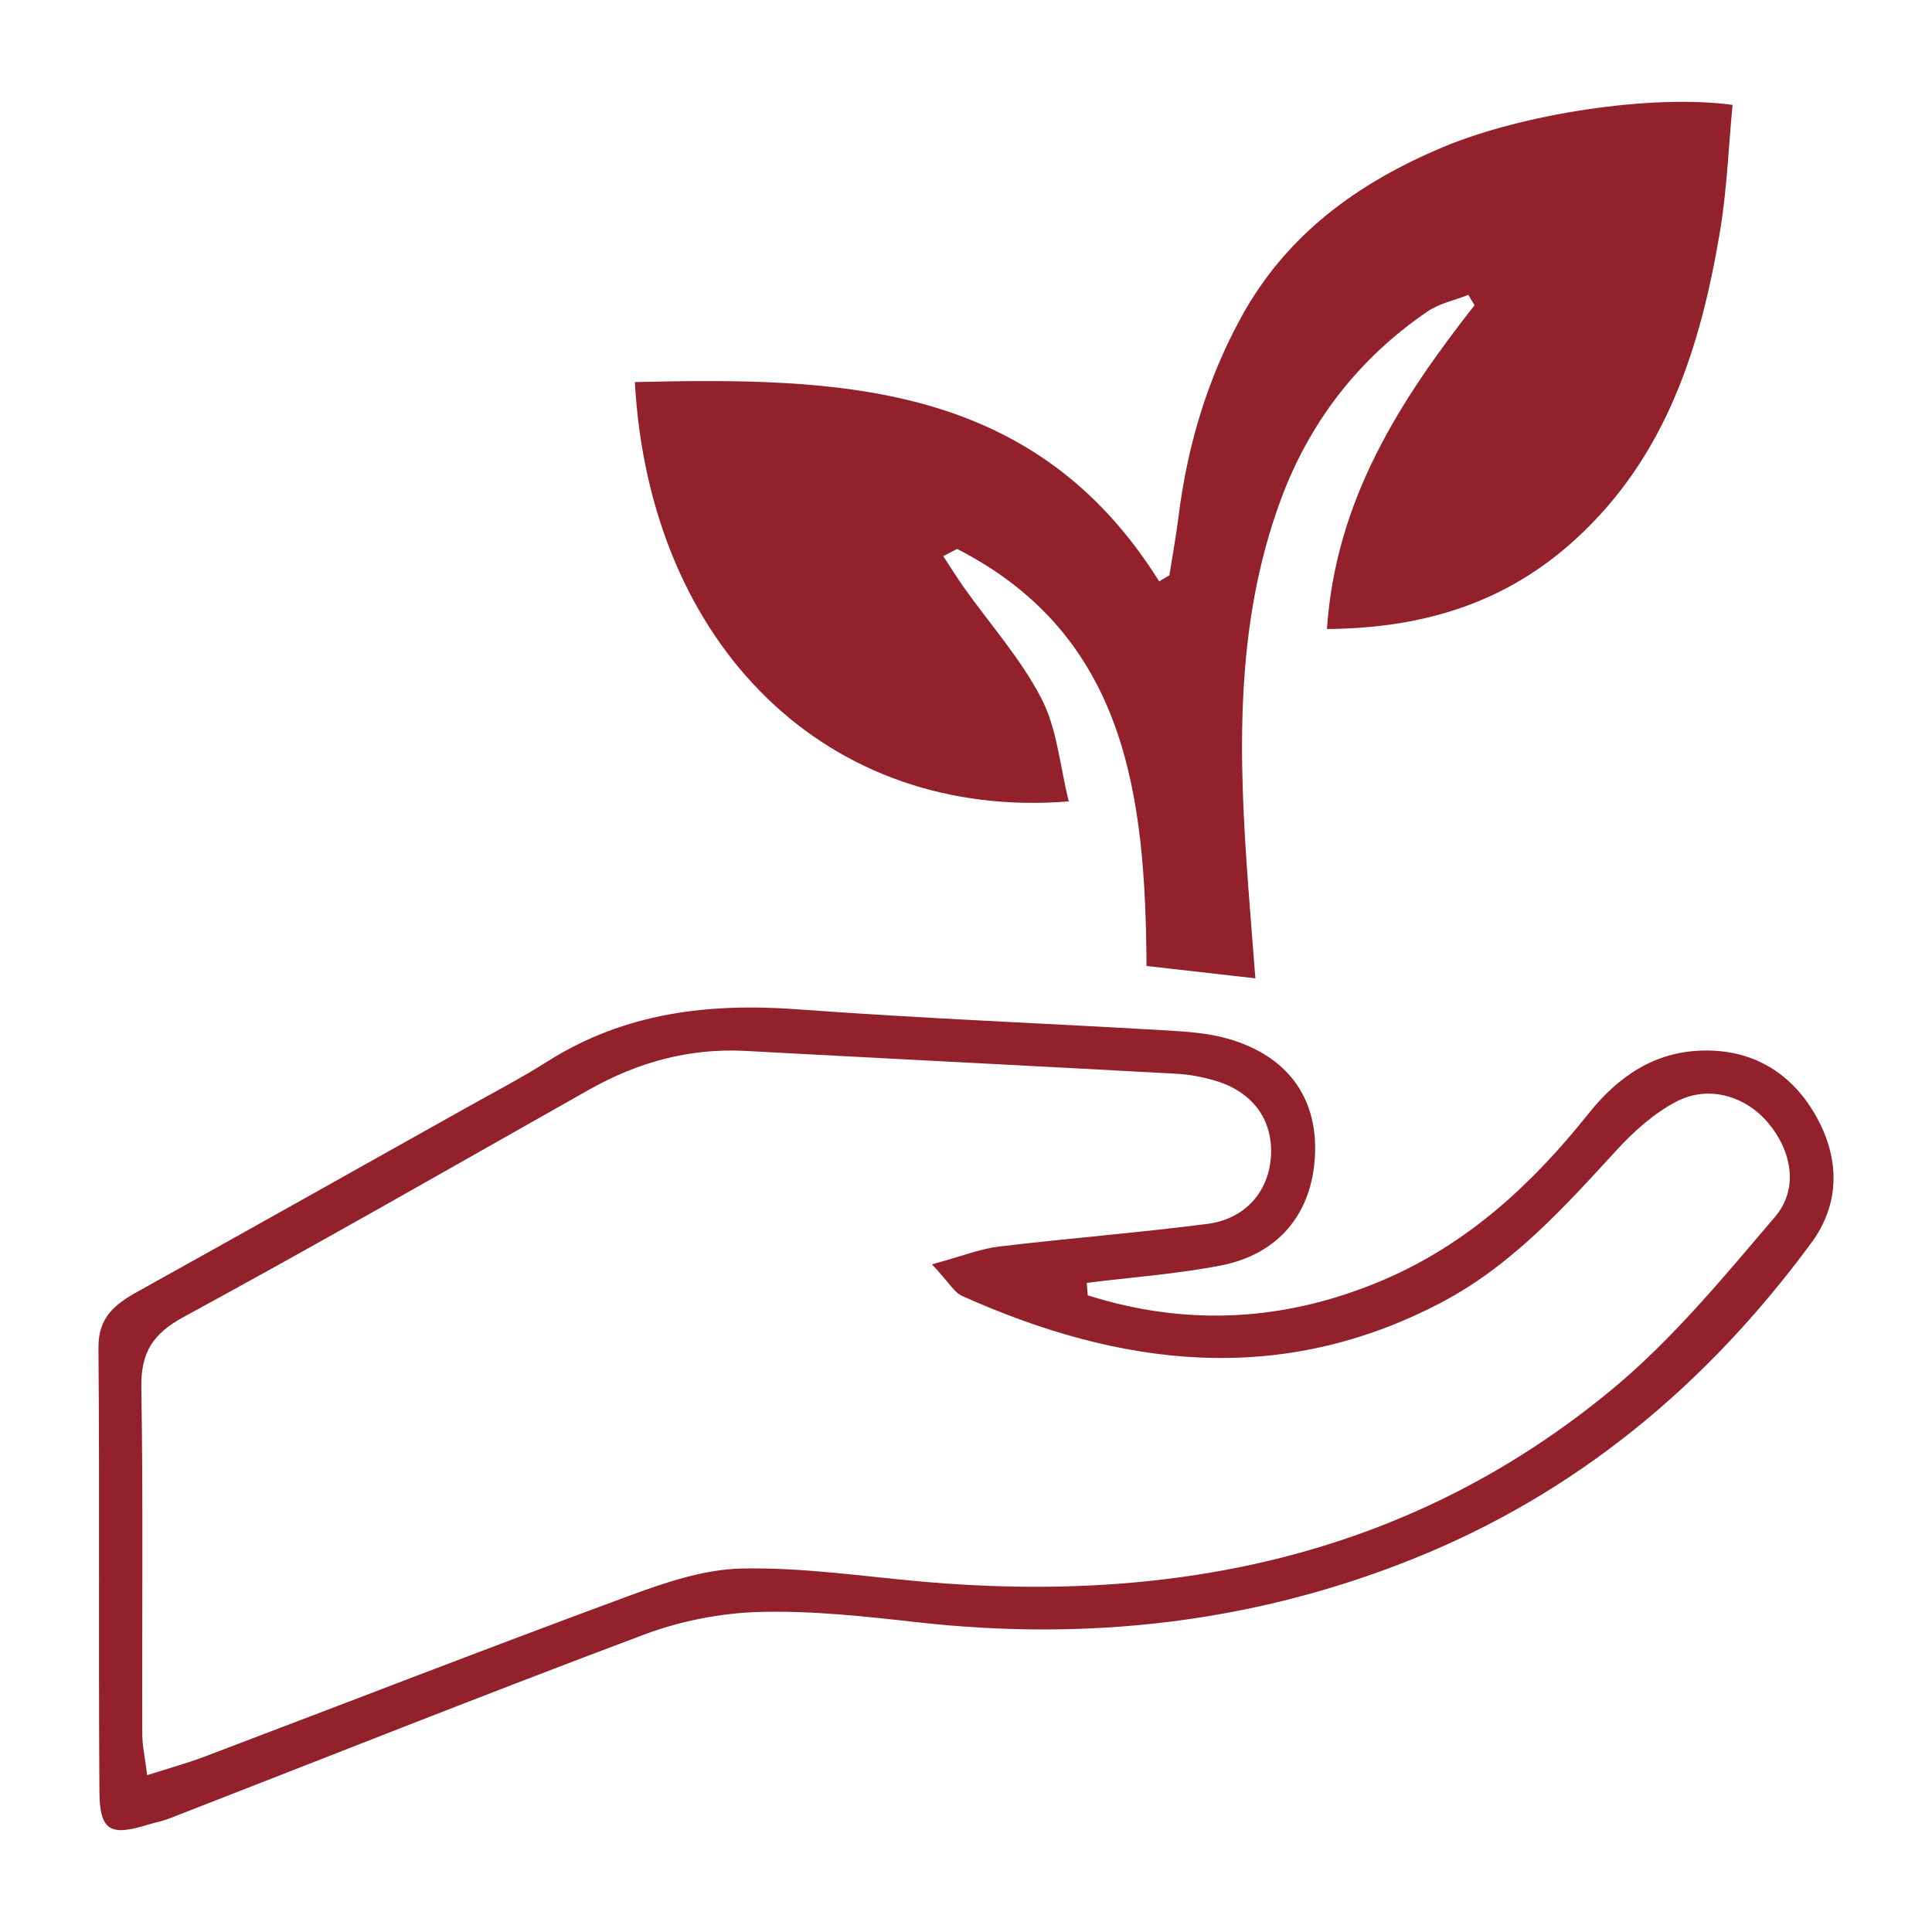
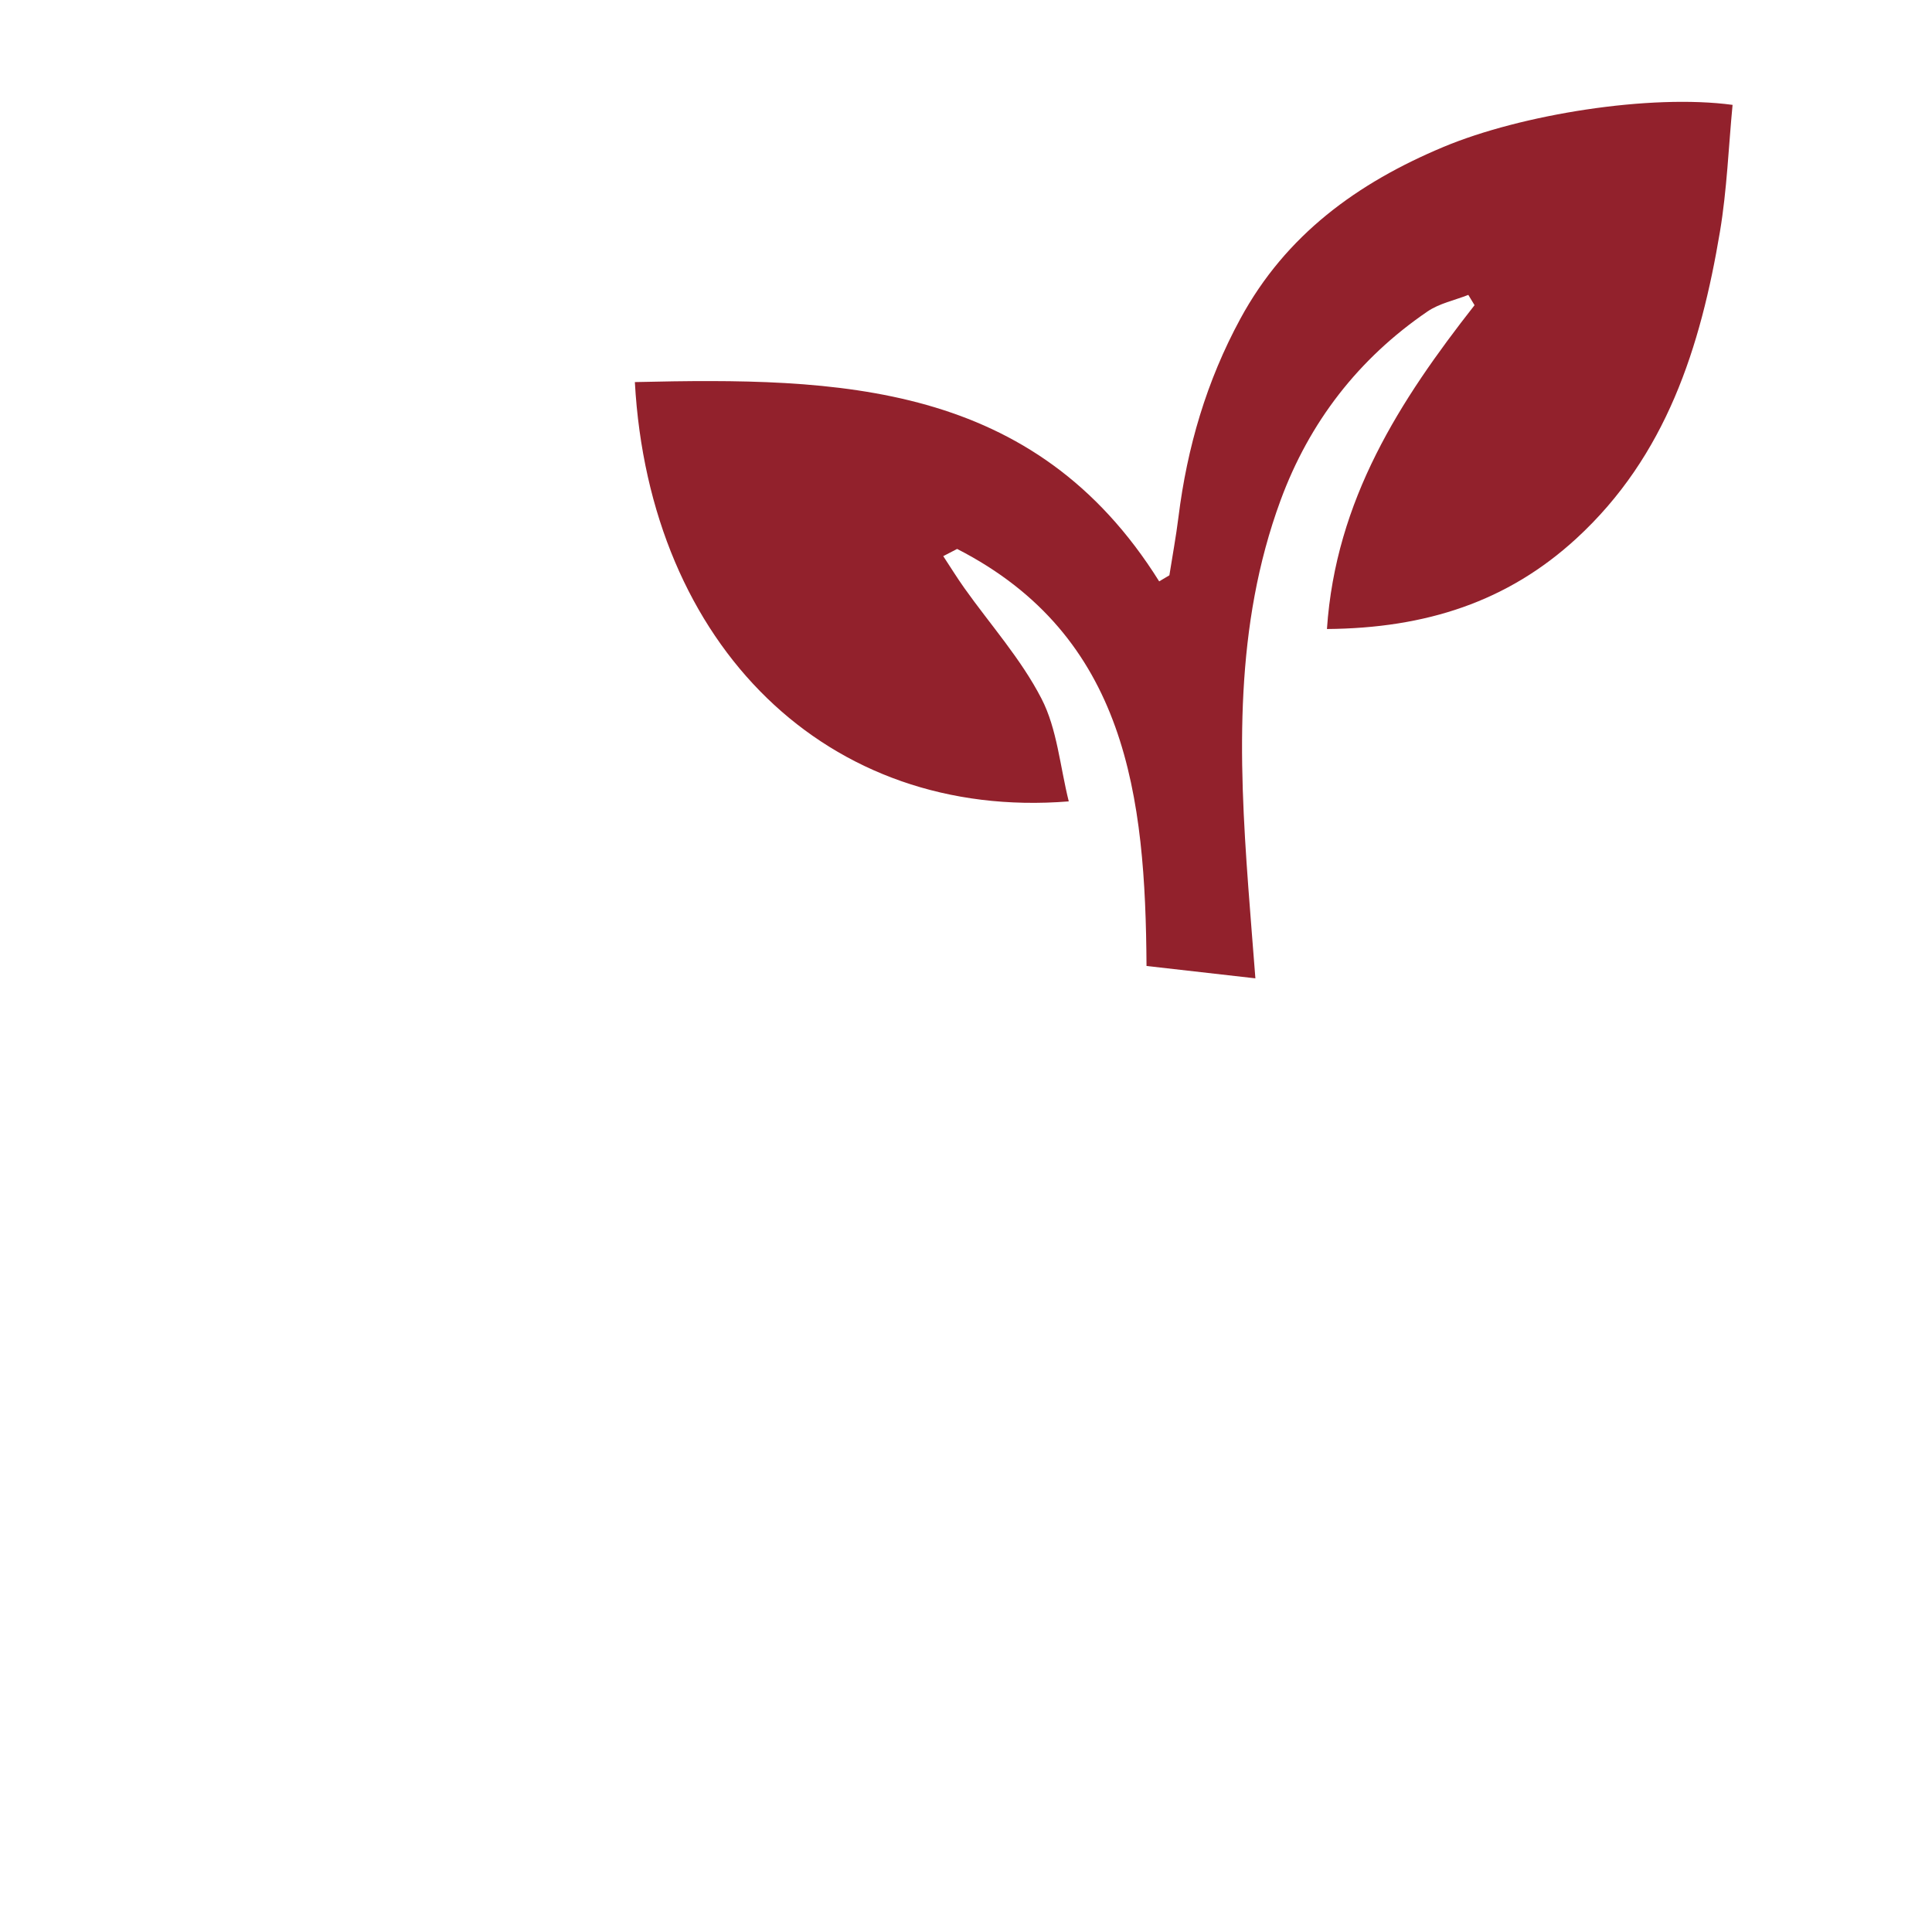
<svg xmlns="http://www.w3.org/2000/svg" id="Calque_1" width="85" height="85" viewBox="0 0 85 85">
  <defs>
    <style>.cls-1{fill:#92212c;stroke-width:0px;}</style>
  </defs>
  <path class="cls-1" d="m27.933,16.81c8.976-.21,17.564-.029,23.066,8.768.15-.089.299-.178.449-.267.134-.853.293-1.704.399-2.56.383-3.075,1.236-5.985,2.724-8.728,2.006-3.699,5.153-5.974,8.932-7.557,3.438-1.44,9.113-2.34,12.723-1.852-.177,1.846-.246,3.732-.555,5.577-.851,5.075-2.359,9.866-6.321,13.504-3.026,2.778-6.615,3.944-10.97,3.979.384-5.689,3.215-10.063,6.494-14.247-.091-.151-.182-.302-.274-.453-.603.238-1.275.373-1.797.73-3.036,2.073-5.199,4.873-6.464,8.31-2.036,5.531-1.844,11.27-1.419,17.018.097,1.307.203,2.614.312,4.011-1.723-.196-3.181-.361-4.79-.544-.047-7.434-.845-14.512-8.332-18.348-.204.105-.407.211-.611.317.309.469.605.949.93,1.407,1.147,1.614,2.496,3.122,3.393,4.864.689,1.337.811,2.966,1.199,4.519-10.606.853-18.445-6.834-19.09-18.446Z" />
-   <path class="cls-1" d="m47.855,56.989c4.392,1.389,8.729,1.15,13.008-.677,3.699-1.579,6.548-4.21,9.018-7.309,1.298-1.629,2.891-2.741,5.058-2.784,2.32-.046,4.03,1.117,5.051,3.054.93,1.764.973,3.682-.306,5.418-4.586,6.222-10.305,11.006-17.536,13.902-7.02,2.812-14.278,3.619-21.765,2.782-2.313-.259-4.649-.52-6.965-.456-1.706.047-3.48.396-5.08.996-6.987,2.62-13.921,5.382-20.877,8.087-.308.12-.639.179-.956.277-1.669.519-2.121.271-2.132-1.496-.042-6.499.012-12.999-.041-19.498-.011-1.335.732-1.908,1.724-2.459,4.795-2.666,9.577-5.354,14.362-8.036,1.232-.691,2.489-1.345,3.682-2.099,3.393-2.145,7.092-2.574,11.012-2.284,5.392.399,10.797.61,16.195.926.905.053,1.833.115,2.697.36,2.621.743,3.961,2.578,3.851,5.107-.112,2.557-1.576,4.382-4.157,4.879-1.939.374-3.923.516-5.886.761.014.183.029.366.043.548Zm-6.852-1.363c1.316-.358,2.118-.683,2.948-.783,3.053-.366,6.122-.604,9.171-.997,1.686-.218,2.72-1.452,2.797-3.017.078-1.578-.813-2.797-2.462-3.285-.551-.163-1.133-.273-1.707-.304-6.311-.345-12.624-.662-18.935-1.003-2.48-.134-4.757.495-6.903,1.707-5.932,3.351-11.843,6.742-17.829,9.996-1.368.744-1.889,1.568-1.864,3.102.082,5.08.025,10.161.04,15.242.002.542.126,1.083.217,1.815.963-.308,1.754-.523,2.517-.812,6.2-2.35,12.38-4.751,18.6-7.047,1.615-.596,3.339-1.193,5.026-1.231,2.645-.059,5.303.341,7.952.576,11.188.993,21.547-1.164,30.362-8.467,2.66-2.203,4.906-4.938,7.161-7.583,1.047-1.228.738-2.874-.277-4.102-.989-1.196-2.616-1.71-4.042-.977-.998.513-1.896,1.323-2.664,2.16-2.311,2.517-4.597,5.054-7.671,6.674-7.079,3.732-14.121,2.862-21.114-.275-.34-.152-.559-.572-1.323-1.389Z" />
</svg>